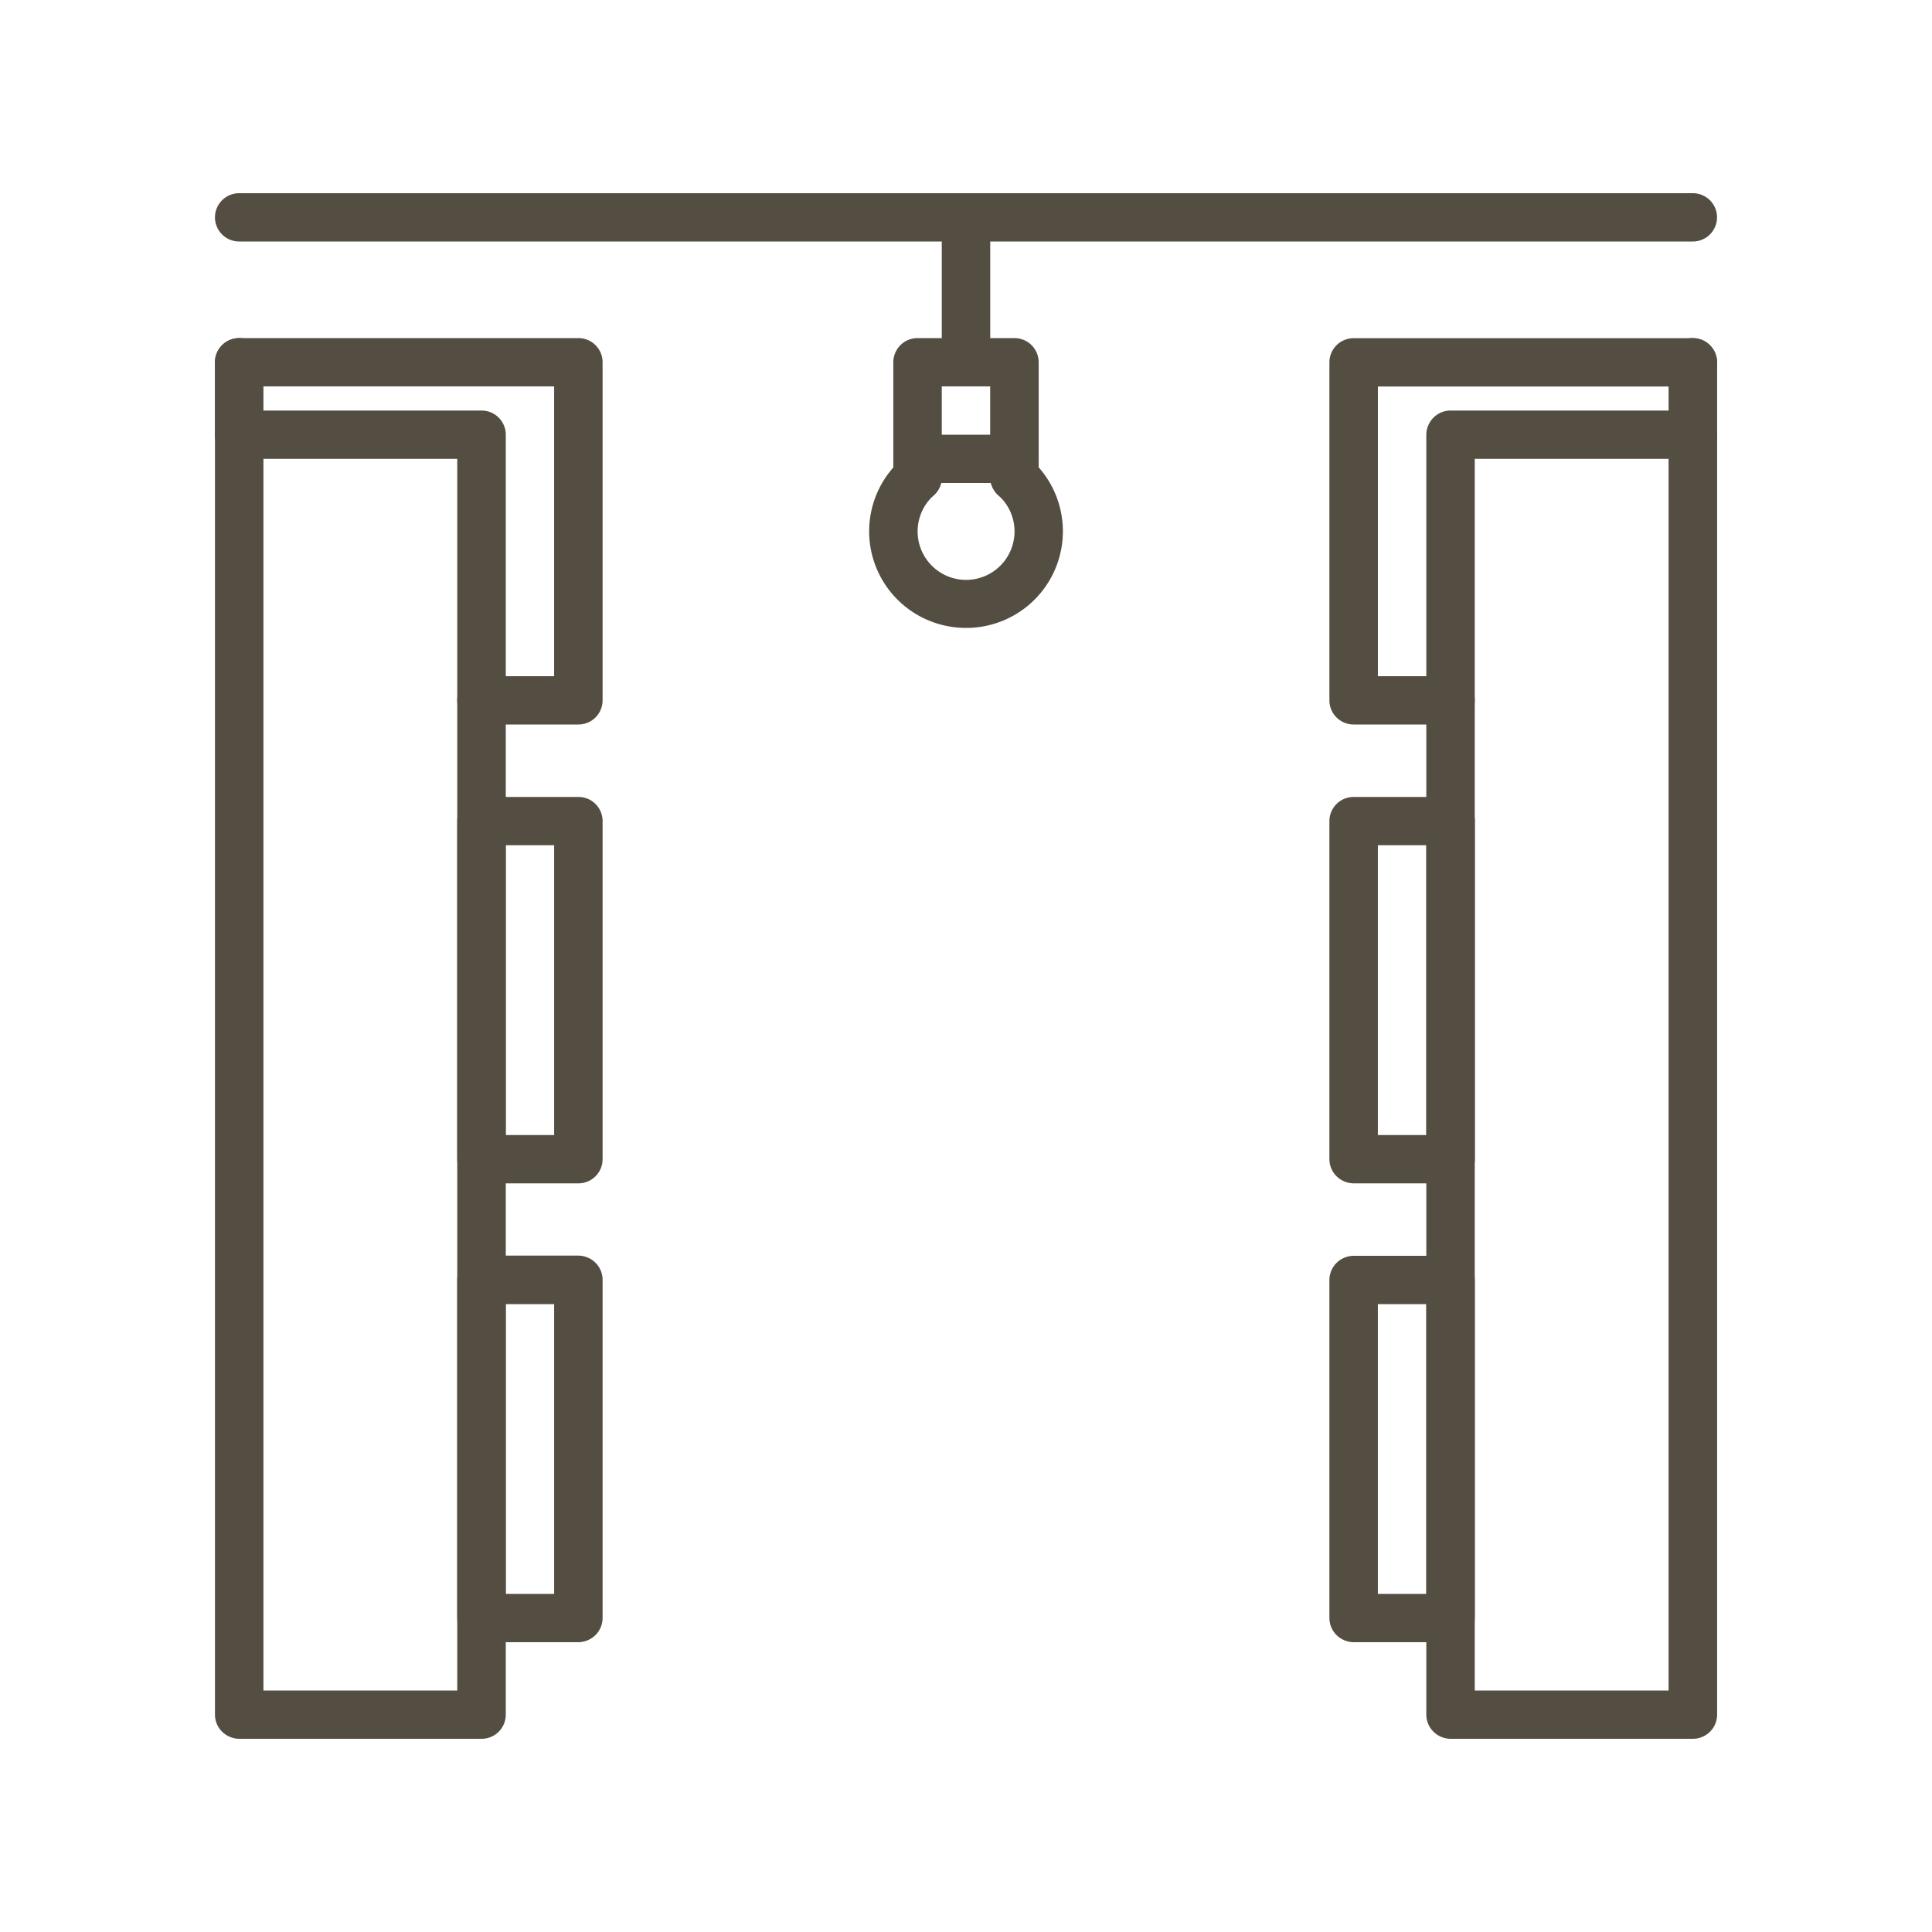
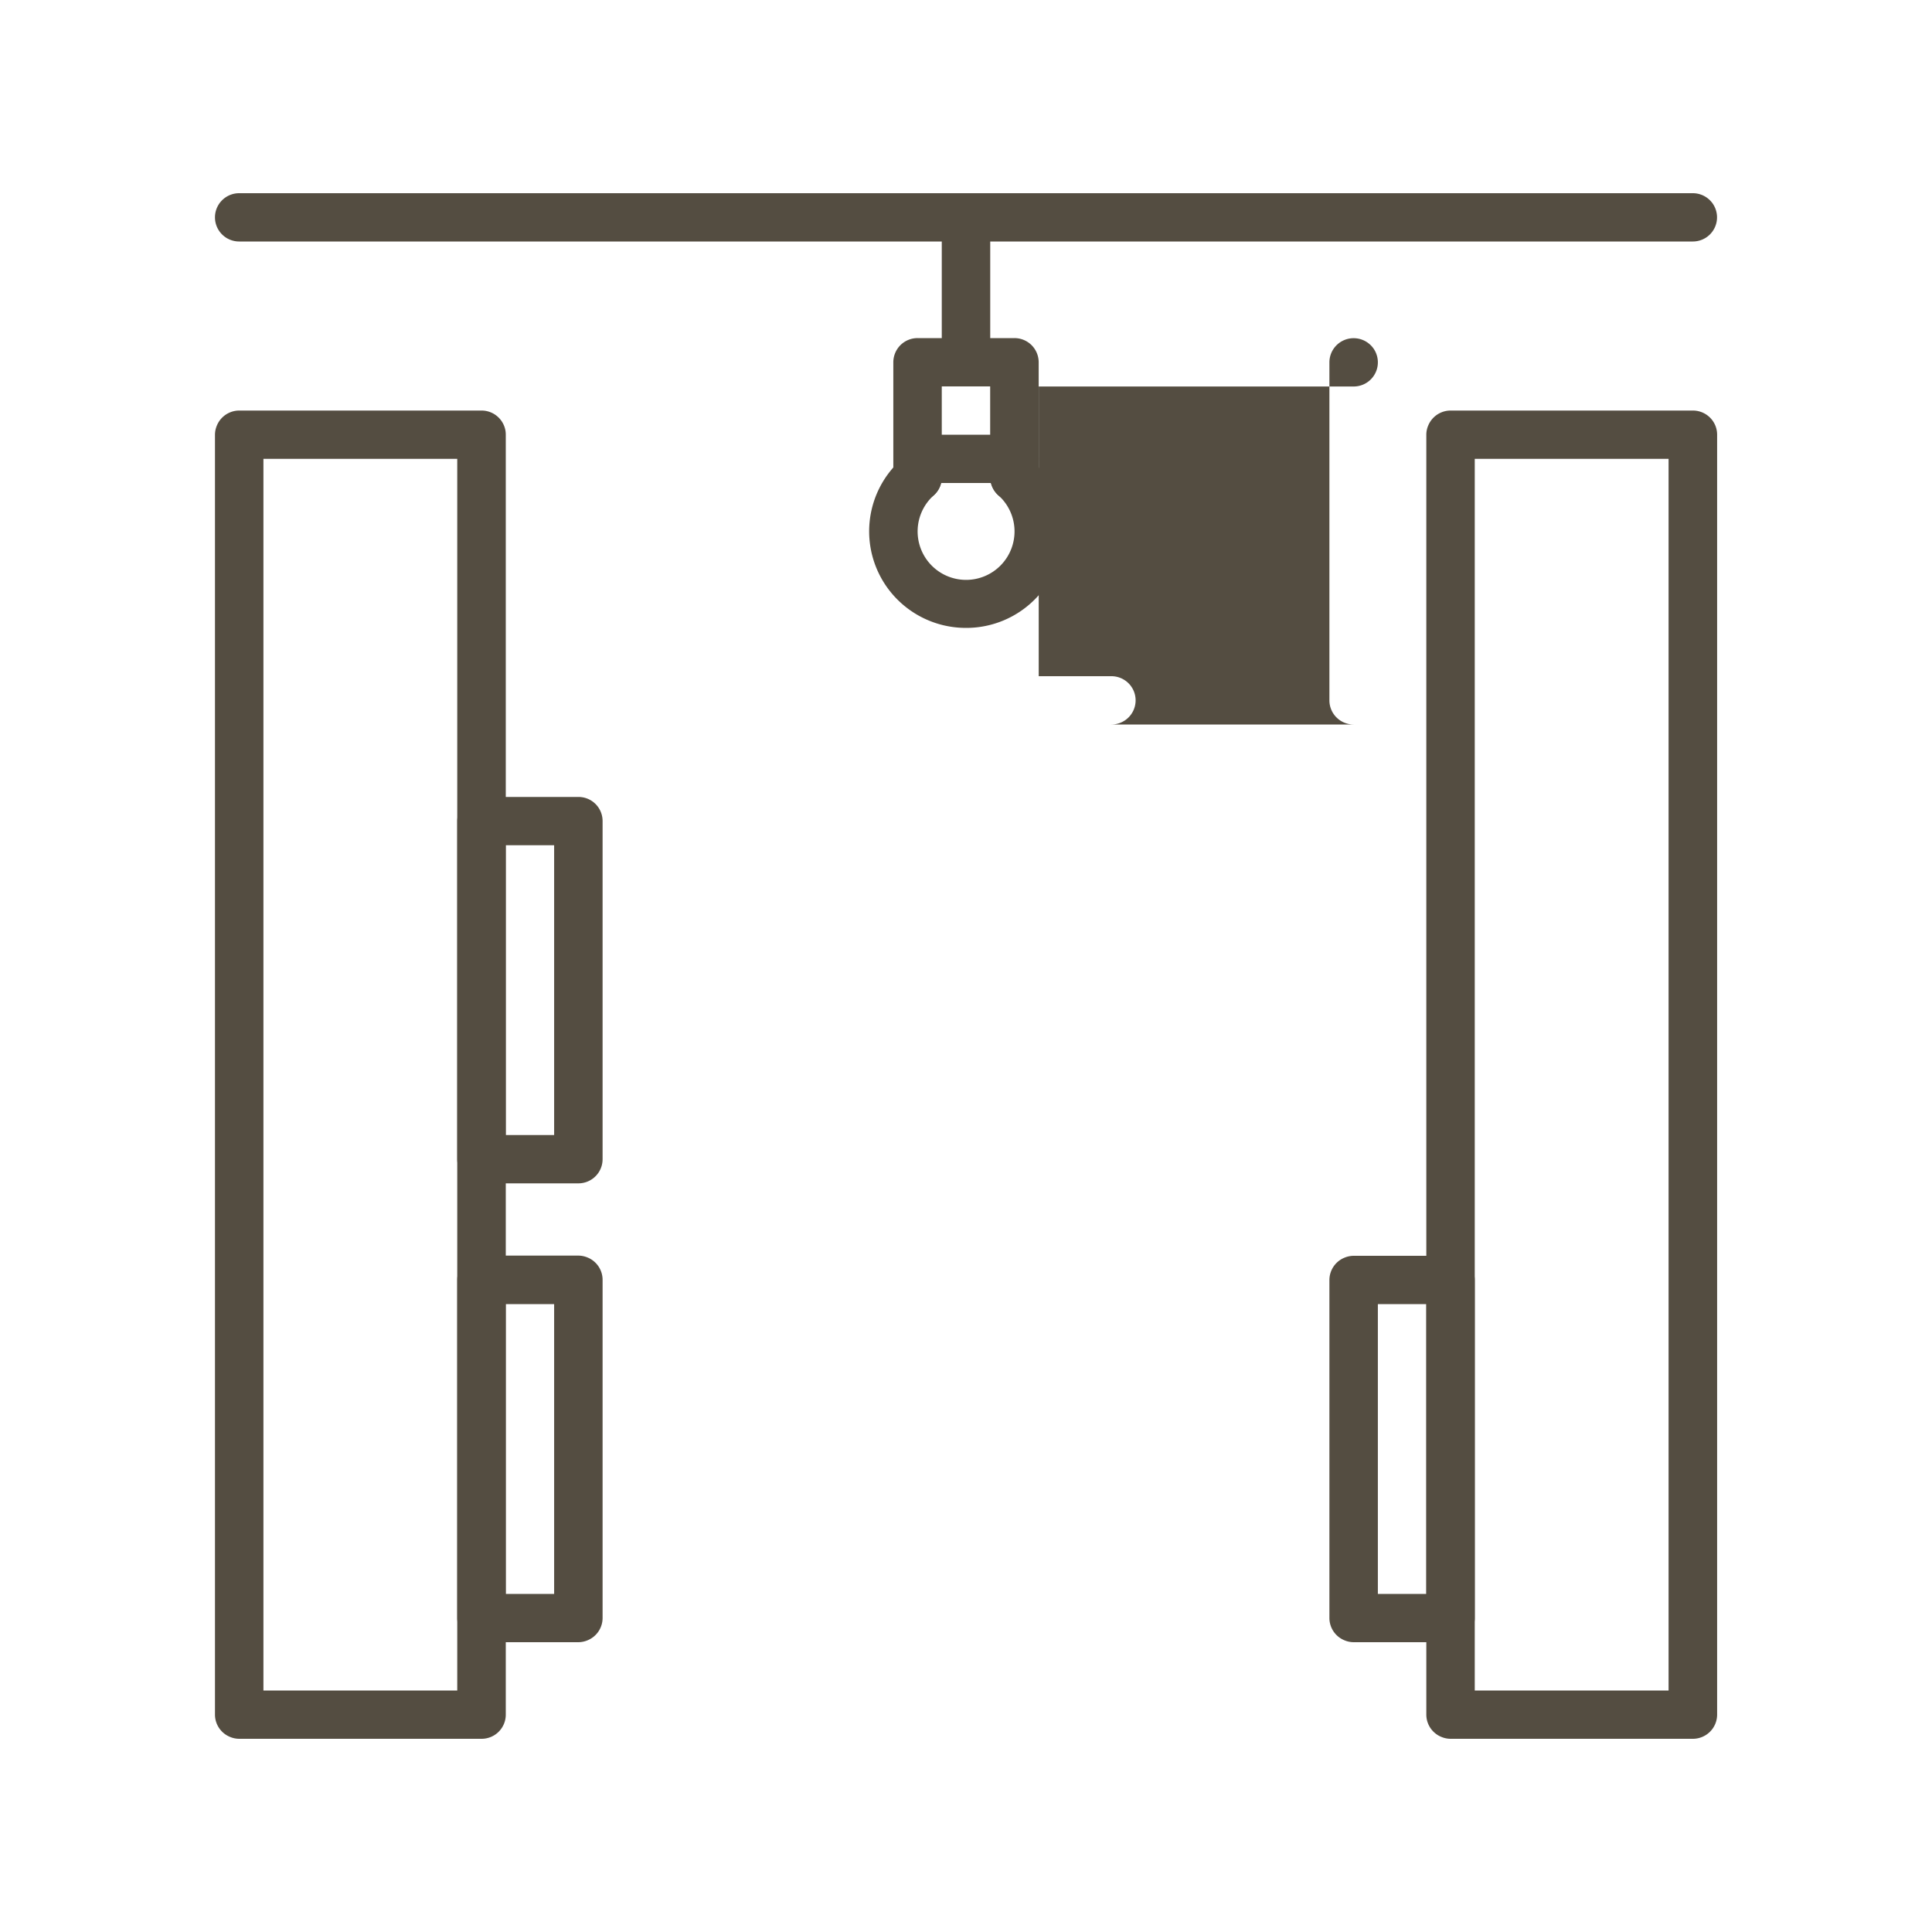
<svg xmlns="http://www.w3.org/2000/svg" id="Layer_1" data-name="Layer 1" viewBox="0 0 1000 1000">
  <defs>
    <clipPath id="clip-path">
      <rect x="110.81" y="100" width="778.38" height="800" style="fill: none" />
    </clipPath>
  </defs>
  <g style="clip-path: url(#clip-path)">
    <path d="M136.35,875H236.67V237.5H136.35Zm112.86,25H123.81a12.49,12.49,0,0,1-4.8-1,12.48,12.48,0,0,1-7.74-11.55V225a12.43,12.43,0,0,1,1-4.78,12.52,12.52,0,0,1,6.79-6.77,12.49,12.49,0,0,1,4.8-.95h125.4a12.48,12.48,0,0,1,4.79.95,12.52,12.52,0,0,1,6.79,6.77,12.07,12.07,0,0,1,.95,4.78V887.5a12.46,12.46,0,0,1-3.67,8.84,12.3,12.3,0,0,1-4.07,2.71A12.48,12.48,0,0,1,249.21,900Z" style="fill: #544d41" />
-     <path d="M299.36,375H249.21a12.53,12.53,0,0,1-11.59-7.72,12.48,12.48,0,0,1,2.72-13.62,12.56,12.56,0,0,1,8.87-3.66h37.61V200h-163a12.56,12.56,0,0,1-8.87-3.66,12.48,12.48,0,0,1,0-17.68,12.56,12.56,0,0,1,8.87-3.66H299.36a12.49,12.49,0,0,1,4.8.95,12.48,12.48,0,0,1,7.74,11.55v175a12.46,12.46,0,0,1-3.67,8.84,12.56,12.56,0,0,1-8.87,3.66Z" style="fill: #544d41" />
    <path d="M261.74,587.5h25.08v-150H261.74Zm37.62,25H249.21a12.49,12.49,0,0,1-4.8-1,12.3,12.3,0,0,1-4.07-2.71,12.46,12.46,0,0,1-3.67-8.84V425a12.07,12.07,0,0,1,1-4.78,12.52,12.52,0,0,1,6.79-6.77,12.49,12.49,0,0,1,4.8-.95h50.15a12.49,12.49,0,0,1,4.8.95A12.48,12.48,0,0,1,311.9,425V600a12.5,12.5,0,0,1-7.74,11.55A12.49,12.49,0,0,1,299.36,612.5Z" style="fill: #544d41" />
    <path d="M261.74,825h25.08V675H261.74Zm37.62,25H249.21a12.49,12.49,0,0,1-4.8-1,12.3,12.3,0,0,1-4.07-2.71,12.46,12.46,0,0,1-3.67-8.84v-175a12.46,12.46,0,0,1,3.67-8.84,12.3,12.3,0,0,1,4.07-2.71,12.49,12.49,0,0,1,4.8-1h50.15a12.49,12.49,0,0,1,4.8,1,12.3,12.3,0,0,1,4.07,2.71,12.46,12.46,0,0,1,3.67,8.84v175a12.5,12.5,0,0,1-7.74,11.55A12.49,12.49,0,0,1,299.36,850Z" style="fill: #544d41" />
-     <path d="M123.81,237.5a12.56,12.56,0,0,1-8.87-3.66,12.28,12.28,0,0,1-2.72-4.06,12.43,12.43,0,0,1-1-4.78V187.5a12.43,12.43,0,0,1,1-4.78,12.28,12.28,0,0,1,2.72-4.06,12.55,12.55,0,0,1,17.73,0,12.53,12.53,0,0,1,3.68,8.84V225a12.58,12.58,0,0,1-3.67,8.84,12.56,12.56,0,0,1-8.87,3.66Z" style="fill: #544d41" />
    <path d="M763.33,875H863.65V237.5H763.33Zm112.86,25H750.79a12.48,12.48,0,0,1-4.79-1,12.3,12.3,0,0,1-4.07-2.71,12.46,12.46,0,0,1-3.67-8.84V225a12.07,12.07,0,0,1,1-4.78,12.52,12.52,0,0,1,6.79-6.77,12.48,12.48,0,0,1,4.79-.95h125.4a12.56,12.56,0,0,1,8.87,3.66,12.46,12.46,0,0,1,3.67,8.84V887.5A12.5,12.5,0,0,1,881,899.05,12.49,12.49,0,0,1,876.19,900Z" style="fill: #544d41" />
-     <path d="M750.79,375H700.64a12.56,12.56,0,0,1-8.87-3.66,12.46,12.46,0,0,1-3.67-8.84v-175A12.5,12.5,0,0,1,695.84,176a12.49,12.49,0,0,1,4.8-.95H876.19a12.56,12.56,0,0,1,8.87,3.66,12.28,12.28,0,0,1,2.72,4.06,12.48,12.48,0,0,1-2.72,13.62,12.56,12.56,0,0,1-8.87,3.66h-163V350h37.61a12.56,12.56,0,0,1,8.87,3.66,12.48,12.48,0,0,1,0,17.68,12.56,12.56,0,0,1-8.87,3.66Z" style="fill: #544d41" />
-     <path d="M713.18,587.5h25.08v-150H713.18Zm37.61,25H700.64a12.49,12.49,0,0,1-4.8-1A12.48,12.48,0,0,1,688.1,600V425a12.5,12.5,0,0,1,7.74-11.55,12.49,12.49,0,0,1,4.8-.95h50.15a12.49,12.49,0,0,1,4.8.95,12.52,12.52,0,0,1,6.79,6.77,12.07,12.07,0,0,1,1,4.78V600a12.46,12.46,0,0,1-3.67,8.84,12.3,12.3,0,0,1-4.07,2.71A12.49,12.49,0,0,1,750.79,612.5Z" style="fill: #544d41" />
+     <path d="M750.79,375H700.64a12.56,12.56,0,0,1-8.87-3.66,12.46,12.46,0,0,1-3.67-8.84v-175A12.5,12.5,0,0,1,695.84,176a12.49,12.49,0,0,1,4.8-.95a12.56,12.56,0,0,1,8.87,3.66,12.28,12.28,0,0,1,2.72,4.06,12.48,12.48,0,0,1-2.72,13.62,12.56,12.56,0,0,1-8.87,3.66h-163V350h37.61a12.56,12.56,0,0,1,8.87,3.66,12.48,12.48,0,0,1,0,17.68,12.56,12.56,0,0,1-8.87,3.66Z" style="fill: #544d41" />
    <path d="M713.18,825h25.08V675H713.18Zm37.61,25H700.64a12.49,12.49,0,0,1-4.8-1,12.48,12.48,0,0,1-7.74-11.55v-175A12.5,12.5,0,0,1,695.84,651a12.49,12.49,0,0,1,4.8-1h50.15a12.49,12.49,0,0,1,4.8,1,12.3,12.3,0,0,1,4.07,2.71,12.46,12.46,0,0,1,3.67,8.84v175a12.46,12.46,0,0,1-3.67,8.84,12.3,12.3,0,0,1-4.07,2.71A12.49,12.49,0,0,1,750.79,850Z" style="fill: #544d41" />
-     <path d="M876.19,237.5a12.56,12.56,0,0,1-8.87-3.66,12.58,12.58,0,0,1-3.67-8.84V187.5a12.53,12.53,0,0,1,3.68-8.84,12.56,12.56,0,0,1,17.73,0,12.28,12.28,0,0,1,2.72,4.06,12.43,12.43,0,0,1,1,4.78V225a12.46,12.46,0,0,1-3.67,8.84,12.56,12.56,0,0,1-8.87,3.66Z" style="fill: #544d41" />
    <path d="M500,200a12.56,12.56,0,0,1-8.87-3.66,12.46,12.46,0,0,1-3.67-8.84v-75a12.46,12.46,0,0,1,3.67-8.84,12.55,12.55,0,0,1,20.46,4.06,12.43,12.43,0,0,1,.95,4.78v75a12.46,12.46,0,0,1-3.67,8.84A12.56,12.56,0,0,1,500,200Z" style="fill: #544d41" />
    <path d="M525.09,259.56a12.53,12.53,0,0,1-11.58-7.72,12.25,12.25,0,0,1-1-4.78V200H487.46v47.06a12.46,12.46,0,0,1-3.67,8.84,12.55,12.55,0,0,1-17.73,0,12.53,12.53,0,0,1-3.68-8.84V187.5a12.58,12.58,0,0,1,3.67-8.84,12.56,12.56,0,0,1,8.87-3.66h50.16a12.56,12.56,0,0,1,8.87,3.66,12.58,12.58,0,0,1,3.67,8.84v59.56A12.46,12.46,0,0,1,534,255.9a12.56,12.56,0,0,1-8.87,3.66Z" style="fill: #544d41" />
    <path d="M500,325a50.13,50.13,0,0,1-39.42-19.09,49.92,49.92,0,0,1,6-68.16,12.55,12.55,0,0,1,13.8-1.95,12.54,12.54,0,0,1,6.4,7.12,12.48,12.48,0,0,1-3.47,13.46,25.08,25.08,0,1,0,33.46,0,12.5,12.5,0,0,1-4.16-8.62,12.51,12.51,0,0,1,11.83-13.17,12.23,12.23,0,0,1,4.84.68,12.57,12.57,0,0,1,4.22,2.48A50,50,0,0,1,500,325Z" style="fill: #544d41" />
    <path d="M525.09,250H474.93a12.51,12.51,0,0,1-8.86-3.66,12.48,12.48,0,0,1,0-17.68,12.51,12.51,0,0,1,8.86-3.66h50.16a12.56,12.56,0,0,1,8.87,3.66,12.28,12.28,0,0,1,2.72,4.06A12.48,12.48,0,0,1,534,246.34a12.56,12.56,0,0,1-8.87,3.66Z" style="fill: #544d41" />
    <path d="M876.19,125H123.81a12.56,12.56,0,0,1-8.87-3.66,12.48,12.48,0,0,1,0-17.68,12.56,12.56,0,0,1,8.87-3.66H876.19a12.56,12.56,0,0,1,8.87,3.66,12.28,12.28,0,0,1,2.72,4.06,12.48,12.48,0,0,1-2.72,13.62,12.56,12.56,0,0,1-8.87,3.66Z" style="fill: #544d41" />
  </g>
</svg>